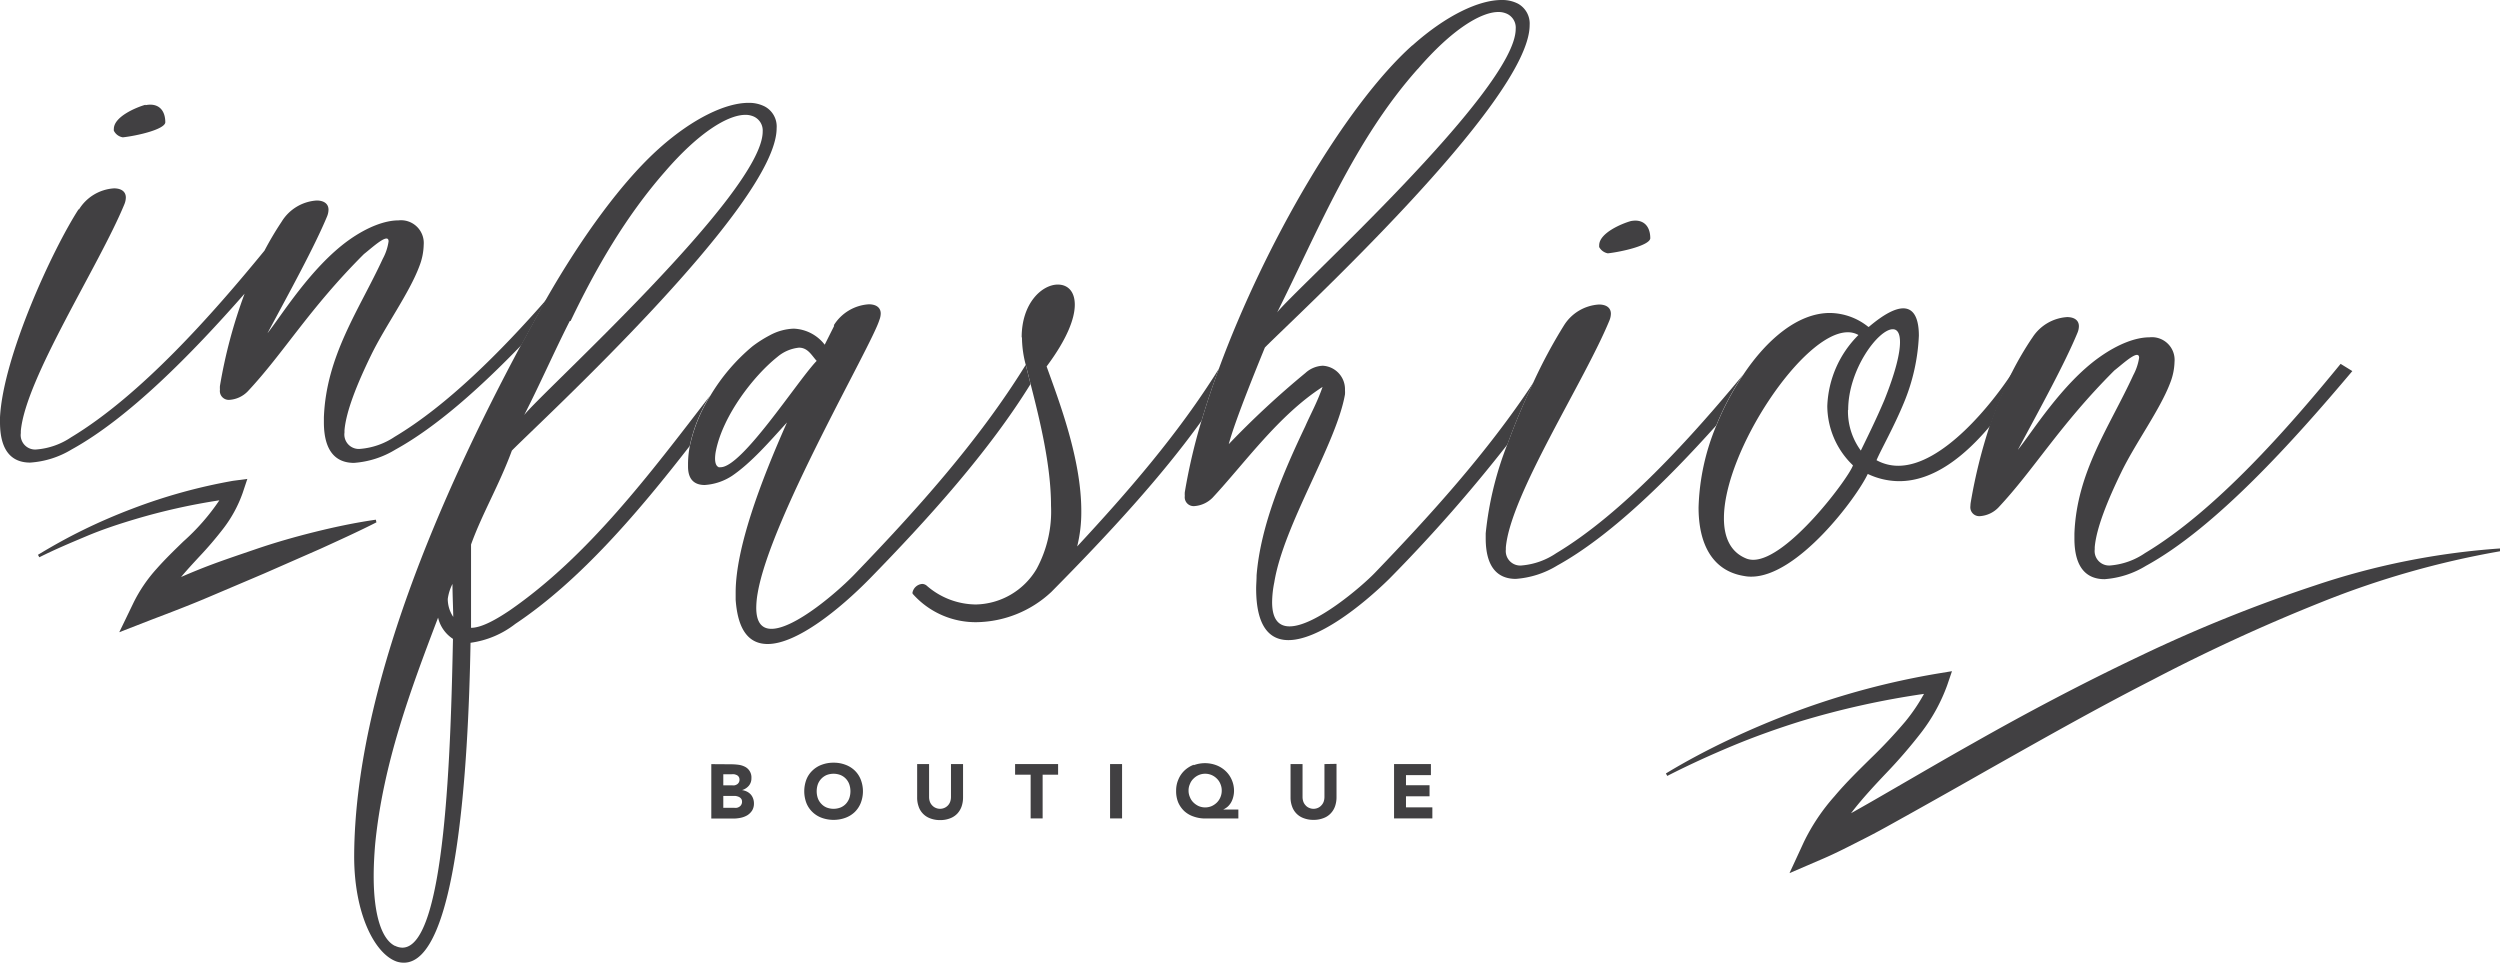
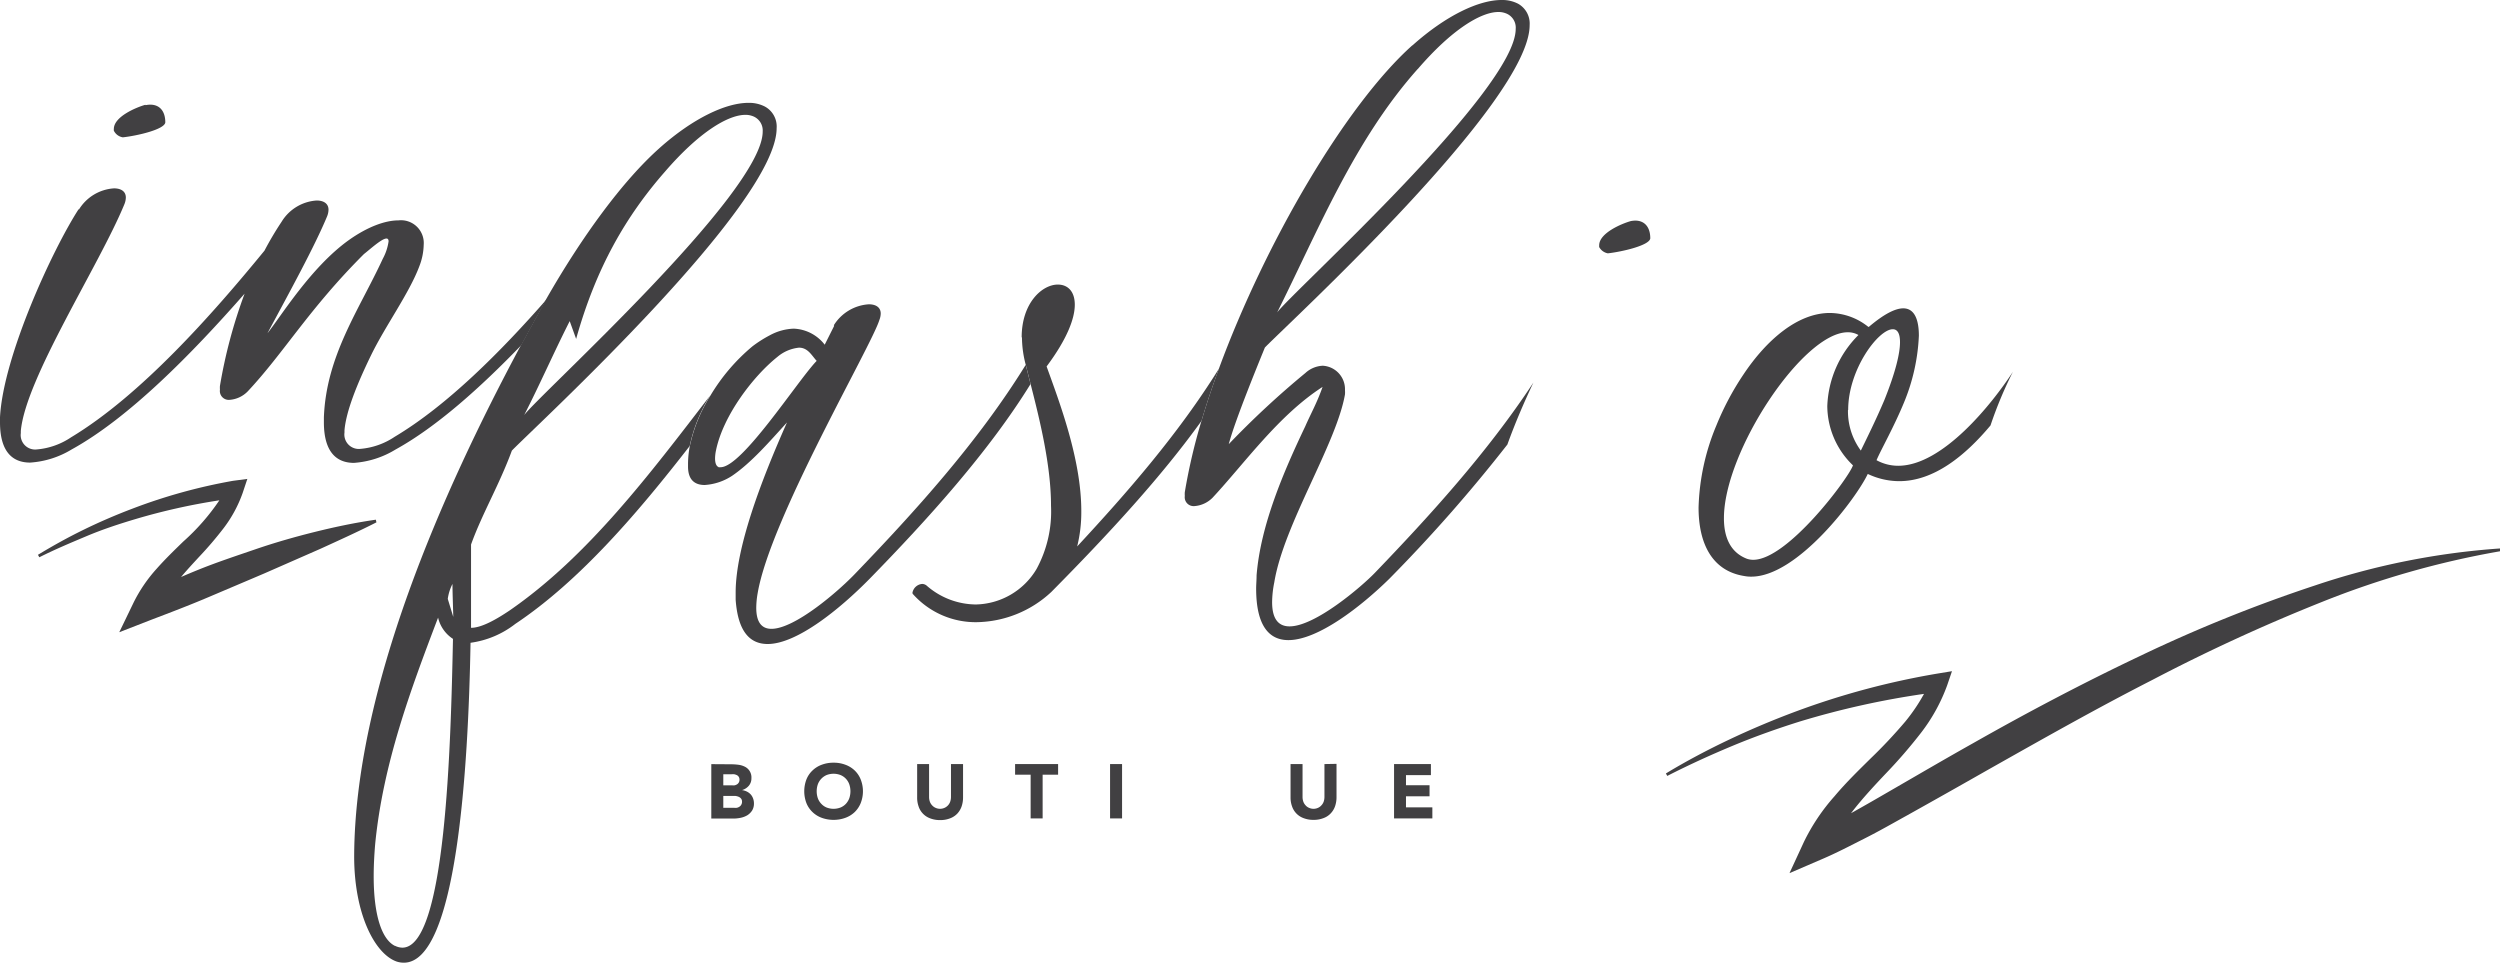
<svg xmlns="http://www.w3.org/2000/svg" viewBox="0 0 345.88 133.19" data-sanitized-data-name="Layer 1" data-name="Layer 1" id="Layer_1">
  <defs>
    <style>.cls-1{fill:#414042;}</style>
  </defs>
  <title>logo</title>
  <path d="M100.07,110.12h1.25l.44,0a2,2,0,0,1,.44.12.9.9,0,0,1,.33.25.65.65,0,0,1,.13.43.76.76,0,0,1-.1.41.78.78,0,0,1-.26.28,1,1,0,0,1-.36.15,1.64,1.64,0,0,1-.38,0h-1.49Zm0-3h1.13a2.87,2.87,0,0,1,.39,0,1.9,1.9,0,0,1,.36.12.75.75,0,0,1,.26.24.71.71,0,0,1,.1.39.74.74,0,0,1-.09.38.75.75,0,0,1-.24.26,1.22,1.22,0,0,1-.33.14,1.64,1.64,0,0,1-.38,0h-1.2Zm-1.66-1.4v7.53h3.08a5,5,0,0,0,1-.11,3,3,0,0,0,.91-.35,2.2,2.2,0,0,0,.65-.64,1.83,1.83,0,0,0,.26-1,1.91,1.91,0,0,0-.12-.68,1.66,1.66,0,0,0-.33-.56,1.82,1.82,0,0,0-.52-.39,2.35,2.35,0,0,0-.68-.21v0a1.92,1.92,0,0,0,.94-.6,1.56,1.56,0,0,0,.36-1.05,1.64,1.64,0,0,0-.88-1.57,2.81,2.81,0,0,0-.89-.28,8.22,8.22,0,0,0-1-.07Z" class="cls-1" id="SVGID" />
  <path d="M114.36,111.72a2.09,2.09,0,0,1-.73-.51,2.18,2.18,0,0,1-.48-.77,3,3,0,0,1,0-1.93,2.24,2.24,0,0,1,1.21-1.28,2.68,2.68,0,0,1,1.93,0,2.13,2.13,0,0,1,.74.51,2.21,2.21,0,0,1,.47.77,3,3,0,0,1,0,1.93,2.31,2.31,0,0,1-.47.77,2.13,2.13,0,0,1-.74.51,2.68,2.68,0,0,1-1.93,0m-.66-5.92a3.63,3.63,0,0,0-1.28.79,3.43,3.43,0,0,0-.85,1.25,4.61,4.61,0,0,0,0,3.27,3.51,3.51,0,0,0,.85,1.25,3.63,3.63,0,0,0,1.28.79,4.77,4.77,0,0,0,1.63.28,4.71,4.71,0,0,0,1.62-.28,3.68,3.68,0,0,0,1.29-.79,3.62,3.62,0,0,0,.84-1.25,4.47,4.47,0,0,0,0-3.27,3.53,3.53,0,0,0-.84-1.25,3.68,3.68,0,0,0-1.29-.79,4.48,4.48,0,0,0-1.62-.28,4.54,4.54,0,0,0-1.63.28" class="cls-1" data-sanitized-data-name="SVGID" data-name="SVGID" id="SVGID-2" />
  <path d="M131.57,105.71v4.56a2,2,0,0,1-.11.65,1.46,1.46,0,0,1-.79.85,1.5,1.5,0,0,1-1.22,0,1.36,1.36,0,0,1-.48-.34,1.48,1.48,0,0,1-.32-.51,2,2,0,0,1-.11-.65v-4.56h-1.65v4.62a3.55,3.55,0,0,0,.2,1.24,2.56,2.56,0,0,0,.6,1,2.63,2.63,0,0,0,1,.65,3.7,3.7,0,0,0,1.38.24,3.61,3.61,0,0,0,1.37-.24,2.67,2.67,0,0,0,1-.65,2.83,2.83,0,0,0,.6-1,3.79,3.79,0,0,0,.2-1.24v-4.62Z" class="cls-1" data-sanitized-data-name="SVGID" data-name="SVGID" id="SVGID-3" />
  <polygon points="140.44 105.71 140.44 107.18 142.59 107.18 142.59 113.23 144.25 113.23 144.25 107.18 146.39 107.18 146.39 105.71 140.44 105.71" class="cls-1" data-sanitized-data-name="SVGID" data-name="SVGID" id="SVGID-4" />
  <rect height="7.52" width="1.66" y="105.71" x="153.58" class="cls-1" data-sanitized-data-name="SVGID" data-name="SVGID" id="SVGID-5" />
-   <path d="M165.85,111.53a2.49,2.49,0,0,1-.73-.5,2.08,2.08,0,0,1-.49-.74,2.15,2.15,0,0,1-.19-.91,2.12,2.12,0,0,1,.19-.91,2,2,0,0,1,.49-.74,2.31,2.31,0,0,1,.73-.5,2.18,2.18,0,0,1,.89-.18,2.21,2.21,0,0,1,.89.18,2.31,2.31,0,0,1,.73.5,2.13,2.13,0,0,1,.49.74,2.27,2.27,0,0,1,.18.91,2.31,2.31,0,0,1-.18.91,2.22,2.22,0,0,1-.49.74,2.49,2.49,0,0,1-.73.5,2.4,2.4,0,0,1-.89.18,2.36,2.36,0,0,1-.89-.18m-.68-5.73a3.89,3.89,0,0,0-1.28.79,3.57,3.57,0,0,0-.85,1.23,3.78,3.78,0,0,0-.32,1.56A4.1,4.1,0,0,0,163,111a3.67,3.67,0,0,0,.85,1.22,3.59,3.59,0,0,0,1.29.75,4.76,4.76,0,0,0,1.63.27h4.56V112h-2.1v0a2.51,2.51,0,0,0,.67-.44,2.45,2.45,0,0,0,.46-.61,3,3,0,0,0,.27-.73,3.33,3.33,0,0,0,.1-.78,3.78,3.78,0,0,0-.32-1.56,3.62,3.62,0,0,0-.85-1.21,3.85,3.85,0,0,0-1.28-.8,4.47,4.47,0,0,0-3.14,0" class="cls-1" data-sanitized-data-name="SVGID" data-name="SVGID" id="SVGID-6" />
  <path d="M183.24,105.71v4.56a2,2,0,0,1-.11.65,1.48,1.48,0,0,1-.32.51,1.32,1.32,0,0,1-.47.34,1.5,1.5,0,0,1-1.22,0,1.27,1.27,0,0,1-.48-.34,1.48,1.48,0,0,1-.32-.51,2,2,0,0,1-.11-.65v-4.56h-1.66v4.62a3.55,3.55,0,0,0,.21,1.24,2.62,2.62,0,0,0,1.59,1.62,3.7,3.7,0,0,0,1.38.24,3.64,3.64,0,0,0,1.37-.24,2.55,2.55,0,0,0,1-.65,2.71,2.71,0,0,0,.61-1,3.79,3.79,0,0,0,.2-1.24v-4.62Z" class="cls-1" data-sanitized-data-name="SVGID" data-name="SVGID" id="SVGID-7" />
  <polygon points="192.87 105.71 192.87 113.23 198.17 113.23 198.17 111.7 194.52 111.7 194.52 110.17 197.78 110.17 197.78 108.64 194.52 108.64 194.52 107.24 197.97 107.24 197.97 105.71 192.87 105.71" class="cls-1" data-sanitized-data-name="SVGID" data-name="SVGID" id="SVGID-8" />
  <path d="M20.11,14.5c-1.14.31-4.36,1.61-4.36,3.34a1,1,0,0,0,0,.24A1.67,1.67,0,0,0,17,19c2-.22,5.76-1.09,5.87-2.06,0-1.6-.81-2.46-2.08-2.46a3,3,0,0,0-.64.07" class="cls-1" data-sanitized-data-name="SVGID" data-name="SVGID" id="SVGID-9" />
  <path d="M10.88,28.94C7.29,34.49.45,49.26,0,57.73c0,.24,0,.47,0,.69C0,62.42,1.66,64,4.17,64A12.66,12.66,0,0,0,9.9,62.19C17.83,57.82,26.49,49,33.84,40.63a69.54,69.54,0,0,0-3.41,12.76,3.28,3.28,0,0,0,0,.52,1.23,1.23,0,0,0,1.32,1.41,3.88,3.88,0,0,0,2.52-1.17c5-5.33,8.48-11.41,16.08-19,.84-.65,2.46-2.15,3.12-2.15.18,0,.29.12.29.4a7.1,7.1,0,0,1-.8,2.4c-3.26,7.06-7.82,13.36-8.15,21.94,0,.24,0,.47,0,.69,0,4,1.66,5.61,4.16,5.61a12.73,12.73,0,0,0,5.74-1.84c5.68-3.13,11.74-8.56,17.43-14.46.82-1.52,1.63-3,2.42-4.43l1.06-1.89c-6.32,7.21-13.73,14.66-21,19a10,10,0,0,1-4.74,1.68,2,2,0,0,1-2.22-2.26c0-.09,0-.19,0-.29.21-2.61,1.73-6.41,3.69-10.43S56.61,40.57,58,36.88a8.66,8.66,0,0,0,.62-3,3.15,3.15,0,0,0-3.49-3.39c-1.85,0-4.29.89-6.9,2.75C43,37,38.91,43.72,37,46.11c3.15-5.87,6.52-12,8.26-16.19a2.59,2.59,0,0,0,.19-.9c0-.87-.69-1.28-1.64-1.28a6.15,6.15,0,0,0-4.85,2.94,44.86,44.86,0,0,0-2.37,4c-7.25,8.86-17.1,20-26.75,25.82a10,10,0,0,1-4.74,1.68,2,2,0,0,1-2.22-2.26c0-.09,0-.19,0-.29.65-7.28,10.86-22.92,14.34-31.4a2.55,2.55,0,0,0,.19-.9c0-.87-.69-1.27-1.64-1.27a6.15,6.15,0,0,0-4.85,2.93" class="cls-1" data-sanitized-data-name="SVGID" data-name="SVGID" id="SVGID-10" />
-   <path d="M54.63,130.86c-1.75-.87-2.93-4.07-2.93-9.64,0-1.35.07-2.85.21-4.48,1.09-11.08,4.89-21.29,8.7-31.29a4.8,4.8,0,0,0,2.06,2.94c-.31,14.85-1,42.72-7,42.72a2.31,2.31,0,0,1-1-.25m7.28-48a6.51,6.51,0,0,1,.65-2.07c0,1.2.11,4.13.11,4.56a4.45,4.45,0,0,1-.76-2.49m17-38.46C82.44,37.11,86.57,29.94,92,23.75c4.75-5.51,8.75-7.86,11.13-7.86a2.71,2.71,0,0,1,.93.15,2.11,2.11,0,0,1,1.46,2.16c0,8.51-30.83,36.32-33,39.23,2.17-4.24,4.12-8.7,6.3-13m12.38-23.9c-5,4.46-10.61,12.06-15.67,20.92L74.51,43.3c-.79,1.44-1.6,2.91-2.42,4.43C61.22,68,49.08,95.34,49,118.48c0,7.93,2.83,13.47,5.87,14.55a3.18,3.18,0,0,0,1,.16c7.31,0,8.92-26.77,9.23-44.26a12.91,12.91,0,0,0,6.19-2.61c9-6,17.08-15.54,24.13-24.61a21.56,21.56,0,0,1,2.84-7C89.86,65.64,81.32,77,70.49,84.47c-1.95,1.31-3.91,2.39-5.32,2.39,0-1.81,0-3.49,0-5,0-3,0-5.29,0-6.52,1.52-4.24,3.91-8.26,5.65-13,3.67-3.76,36.63-34,36.63-44.61a3.14,3.14,0,0,0-1.65-3,4.77,4.77,0,0,0-2.26-.5c-3.1,0-7.64,2.11-12.3,6.26" class="cls-1" data-sanitized-data-name="SVGID" data-name="SVGID" id="SVGID-11" />
+   <path d="M54.63,130.86c-1.75-.87-2.93-4.07-2.93-9.64,0-1.35.07-2.85.21-4.48,1.09-11.08,4.89-21.29,8.7-31.29a4.8,4.8,0,0,0,2.06,2.94c-.31,14.85-1,42.72-7,42.72a2.31,2.31,0,0,1-1-.25m7.28-48a6.51,6.51,0,0,1,.65-2.07c0,1.2.11,4.13.11,4.56m17-38.46C82.44,37.11,86.57,29.94,92,23.75c4.75-5.51,8.75-7.86,11.13-7.86a2.71,2.71,0,0,1,.93.15,2.11,2.11,0,0,1,1.46,2.16c0,8.51-30.83,36.32-33,39.23,2.17-4.24,4.12-8.7,6.3-13m12.38-23.9c-5,4.46-10.61,12.06-15.67,20.92L74.51,43.3c-.79,1.44-1.6,2.91-2.42,4.43C61.22,68,49.08,95.34,49,118.48c0,7.93,2.83,13.47,5.87,14.55a3.18,3.18,0,0,0,1,.16c7.31,0,8.92-26.77,9.23-44.26a12.91,12.91,0,0,0,6.19-2.61c9-6,17.08-15.54,24.13-24.61a21.56,21.56,0,0,1,2.84-7C89.86,65.64,81.32,77,70.49,84.47c-1.95,1.31-3.91,2.39-5.32,2.39,0-1.81,0-3.49,0-5,0-3,0-5.29,0-6.52,1.52-4.24,3.91-8.26,5.65-13,3.67-3.76,36.63-34,36.63-44.61a3.14,3.14,0,0,0-1.65-3,4.77,4.77,0,0,0-2.26-.5c-3.1,0-7.64,2.11-12.3,6.26" class="cls-1" data-sanitized-data-name="SVGID" data-name="SVGID" id="SVGID-11" />
  <path d="M99.39,64.6c-.23-.08-.46-.43-.46-1.17a5.82,5.82,0,0,1,.13-1.12c1-4.88,5.22-10.32,8.48-12.92a5.48,5.48,0,0,1,3-1.29c1.24,0,1.75,1.07,2.45,1.83l-.11.11c-2.73,2.94-10.23,14.6-13.18,14.6a.92.92,0,0,1-.29,0m16-19.56-1.31,2.61a5.69,5.69,0,0,0-4.28-2.22,7.43,7.43,0,0,0-3.32.92,16.71,16.71,0,0,0-2.39,1.52,26.62,26.62,0,0,0-5.84,6.85,21.56,21.56,0,0,0-2.84,7,13,13,0,0,0-.24,2.37c0,.14,0,.27,0,.41,0,1.92,1,2.56,2.31,2.56a7.8,7.8,0,0,0,3.77-1.26c2.72-1.85,5.22-4.78,7.61-7.39-3.7,8.32-7.1,17.42-7.1,23.53,0,.35,0,.69,0,1,.32,4.45,2,6.12,4.43,6.12,4,0,9.92-4.76,14.14-9.06,8-8.19,16.47-17.57,22.23-26.91-.22-.86-.42-1.67-.61-2.42l-.06-.23c-6.62,10.72-15.39,20.35-23.51,28.8C116.08,81.73,110,87,106.73,87c-1.27,0-2.1-.81-2.1-2.91a12,12,0,0,1,.19-2c1.74-10.33,15.75-34.22,16.84-37.81a2.59,2.59,0,0,0,.19-.9c0-.87-.69-1.28-1.64-1.28A6.16,6.16,0,0,0,115.36,45" class="cls-1" data-sanitized-data-name="SVGID" data-name="SVGID" id="SVGID-12" />
  <path d="M141.39,46.67a15.13,15.13,0,0,0,.52,3.79l.06.23c.19.75.39,1.56.61,2.42,1.24,4.85,2.83,11.21,2.83,16.86a16.67,16.67,0,0,1-2,8.75A10,10,0,0,1,135,83.63,10.46,10.46,0,0,1,128.18,81a1,1,0,0,0-.6-.21A1.49,1.49,0,0,0,126.24,82a.28.28,0,0,0,.09.22,11.62,11.62,0,0,0,8.8,3.86,15.46,15.46,0,0,0,10.32-4.18c8.07-8.15,15.27-16,20.78-23.67.7-2.36,1.51-4.78,2.41-7.22-5.59,9-12.7,17.15-19.61,24.59a19.75,19.75,0,0,0,.57-4.9c0-7.13-3-15-4.8-20,2.86-3.83,3.9-6.66,3.9-8.54s-1-2.79-2.35-2.79c-2.14,0-5,2.5-5,7.31" class="cls-1" data-sanitized-data-name="SVGID" data-name="SVGID" id="SVGID-13" />
  <path d="M196.18,9.52c4.75-5.51,8.75-7.86,11.13-7.86a2.75,2.75,0,0,1,.93.15A2.11,2.11,0,0,1,209.7,4c0,8.51-30.83,36.32-33,39.22,5.65-11.29,10.64-23.79,19.44-33.67m-.76-3.26C186.21,14.5,175.09,33.48,168.64,51c-.9,2.44-1.71,4.86-2.41,7.22a79.73,79.73,0,0,0-2.31,9.87,3.49,3.49,0,0,0,0,.53,1.23,1.23,0,0,0,1.32,1.4,3.92,3.92,0,0,0,2.53-1.17c4.45-4.78,9.12-11.4,15.21-15.32-.76,2.18-1.63,3.7-2.39,5.44-3,6.3-6.19,13.69-6.74,20.64,0,.64-.06,1.25-.06,1.81,0,5.23,1.84,7.14,4.46,7.14,4.07,0,10-4.59,14-8.52A213.72,213.72,0,0,0,208.55,61.5c1.08-3,2.34-5.91,3.6-8.57-6.4,9.73-14.45,18.54-21.94,26.33-1.78,1.85-8.23,7.4-11.8,7.4-1.44,0-2.41-.91-2.41-3.35a14.39,14.39,0,0,1,.3-2.74c1.3-8,8.58-19.12,9.78-26a3.9,3.9,0,0,0,0-.59A3.25,3.25,0,0,0,183,50.6a3.79,3.79,0,0,0-2.39,1A122,122,0,0,0,170,61.45c.33-1.2,1.09-3.81,5-13.37,3.67-3.76,36.63-34,36.63-44.61A3.14,3.14,0,0,0,210,.5a4.77,4.77,0,0,0-2.26-.5c-3.11,0-7.64,2.1-12.3,6.26" class="cls-1" data-sanitized-data-name="SVGID" data-name="SVGID" id="SVGID-14" />
-   <path d="M216.39,45a70.67,70.67,0,0,0-4.24,7.89c-1.26,2.66-2.52,5.62-3.6,8.57a46.25,46.25,0,0,0-3,12.33c0,.24,0,.47,0,.69,0,4,1.66,5.61,4.16,5.61a12.72,12.72,0,0,0,5.74-1.85c7.25-4,15.11-11.7,22-19.39a38.76,38.76,0,0,1,3.71-7C234,60.5,224.54,71,215.3,76.54a10,10,0,0,1-4.74,1.69A2,2,0,0,1,208.34,76a2.81,2.81,0,0,1,0-.29c.65-7.28,10.86-22.92,14.34-31.4a2.59,2.59,0,0,0,.19-.9c0-.87-.69-1.28-1.64-1.28A6.15,6.15,0,0,0,216.39,45" class="cls-1" data-sanitized-data-name="SVGID" data-name="SVGID" id="SVGID-15" />
  <path d="M225.62,30.59c-1.14.31-4.36,1.62-4.37,3.34a2.11,2.11,0,0,0,0,.25,1.72,1.72,0,0,0,1.2.87c1.95-.22,5.76-1.09,5.87-2.07,0-1.59-.81-2.46-2.08-2.46a3.79,3.79,0,0,0-.64.07" class="cls-1" data-sanitized-data-name="SVGID" data-name="SVGID" id="SVGID-16" />
  <path d="M241.7,77.31c-2.26-.86-3.2-2.93-3.19-5.63,0-9.22,10.93-25.71,17.13-25.71a2.89,2.89,0,0,1,1.48.38,14.59,14.59,0,0,0-4.31,9.83,11.44,11.44,0,0,0,3.55,8.2c-.51,1.63-9,13.07-13.8,13.07a2.72,2.72,0,0,1-.86-.14m14-20.61c0-5.59,4.18-11.15,6.17-11.15.62,0,1,.54,1,1.79,0,1.53-.6,4.1-2.16,8-1.2,2.83-2.5,5.43-3.26,7a9.19,9.19,0,0,1-1.78-5.61m2.76-11.55a8.63,8.63,0,0,0-5.26-1.88c-4.39,0-8.71,3.62-12,8.57a38.76,38.76,0,0,0-3.71,7A31.52,31.52,0,0,0,235,70.22c0,4.93,1.83,8.75,6.3,9.47a5,5,0,0,0,1,.09c6.4,0,14.56-10.9,16.11-14.21a10.2,10.2,0,0,0,4.35,1c4.82,0,9.15-3.55,12.63-7.71a55.78,55.78,0,0,1,3.1-7.42c-2.89,4.44-9.72,13-15.87,13a6.22,6.22,0,0,1-3-.77c.65-1.52,2.39-4.56,3.81-8a27.19,27.19,0,0,0,2.05-9.22c0-2.18-.58-3.79-2.16-3.79-1.08,0-2.63.75-4.78,2.58" class="cls-1" data-sanitized-data-name="SVGID" data-name="SVGID" id="SVGID-17" />
-   <path d="M281.13,46.78a44.91,44.91,0,0,0-2.73,4.65,55.78,55.78,0,0,0-3.1,7.42,72.11,72.11,0,0,0-2.64,10.63,3.61,3.61,0,0,0-.05.53,1.23,1.23,0,0,0,1.32,1.4,3.92,3.92,0,0,0,2.53-1.17c5-5.32,8.47-11.4,16.08-19,.84-.64,2.45-2.14,3.11-2.14.19,0,.3.12.3.4a7.39,7.39,0,0,1-.8,2.39C291.89,59,287.32,65.25,287,73.83c0,.24,0,.47,0,.69,0,4,1.66,5.61,4.17,5.61a12.69,12.69,0,0,0,5.73-1.85C306.55,73,317.31,61,325.45,51.34l-1.62-1c-7.28,8.91-17.28,20.32-27.06,26.18A9.93,9.93,0,0,1,292,78.23,2,2,0,0,1,289.81,76c0-.1,0-.19,0-.29.22-2.61,1.74-6.41,3.7-10.43s5.32-8.58,6.73-12.28a8.52,8.52,0,0,0,.61-2.94,3.14,3.14,0,0,0-3.48-3.39c-1.86,0-4.29.89-6.91,2.75-5.21,3.69-9.34,10.43-11.29,12.82,3.15-5.87,6.52-12,8.25-16.19a2.46,2.46,0,0,0,.2-.91c0-.87-.69-1.27-1.64-1.27a6.18,6.18,0,0,0-4.86,2.94" class="cls-1" data-sanitized-data-name="SVGID" data-name="SVGID" id="SVGID-18" />
  <path d="M32.25,66.52a76.14,76.14,0,0,0-14,3.88c-2.26.86-4.49,1.82-6.66,2.88s-4.28,2.23-6.34,3.48l.19.34c2.14-1.08,4.34-2,6.55-2.93s4.46-1.67,6.74-2.35a86.56,86.56,0,0,1,11.62-2.6,30.28,30.28,0,0,1-5,5.71c-1.22,1.19-2.48,2.4-3.68,3.76a20.54,20.54,0,0,0-3.17,4.64l-2,4.14,4.42-1.72c2.63-1,5.26-2,7.87-3.11s5.19-2.2,7.79-3.31l7.77-3.41c2.58-1.18,5.17-2.35,7.73-3.65L52,71.9c-2.85.41-5.65,1-8.43,1.69S38,75.08,35.32,76s-5.42,1.82-8.06,2.9c-.74.3-1.48.61-2.21.93.78-.93,1.62-1.84,2.47-2.76a50.34,50.34,0,0,0,3.42-4,17.8,17.8,0,0,0,2.63-4.86l.65-1.95Z" class="cls-1" data-sanitized-data-name="SVGID" data-name="SVGID" id="SVGID-19" />
  <path d="M320.28,81a204.75,204.75,0,0,0-24.23,9.77c-7.86,3.73-15.56,7.79-23.1,12.07-3.78,2.12-7.52,4.31-11.26,6.47-1.86,1.08-3.73,2.16-5.6,3.2l0,0,.28-.36c1.41-1.8,3-3.51,4.65-5.25a69.16,69.16,0,0,0,4.76-5.52,24.35,24.35,0,0,0,3.62-6.58l.66-1.94-2,.33a107.6,107.6,0,0,0-19.46,5.19c-3.15,1.17-6.25,2.47-9.27,3.9s-6,3-8.85,4.73l.19.34c3-1.53,6-2.9,9.05-4.17s6.2-2.39,9.36-3.38A116.44,116.44,0,0,1,266.19,96a24.78,24.78,0,0,1-2.59,3.83,68.87,68.87,0,0,1-4.78,5.09c-1.69,1.67-3.43,3.36-5,5.23a27.63,27.63,0,0,0-4.24,6.32l-2,4.33,4.46-1.92c2.09-.89,4-1.9,6-2.91s3.84-2.07,5.74-3.12q5.68-3.17,11.3-6.37c7.52-4.24,15-8.48,22.68-12.4A251.29,251.29,0,0,1,321.1,83.34a122.69,122.69,0,0,1,24.78-7.07l0-.39A102.23,102.23,0,0,0,320.28,81" class="cls-1" data-sanitized-data-name="SVGID" data-name="SVGID" id="SVGID-20" />
</svg>